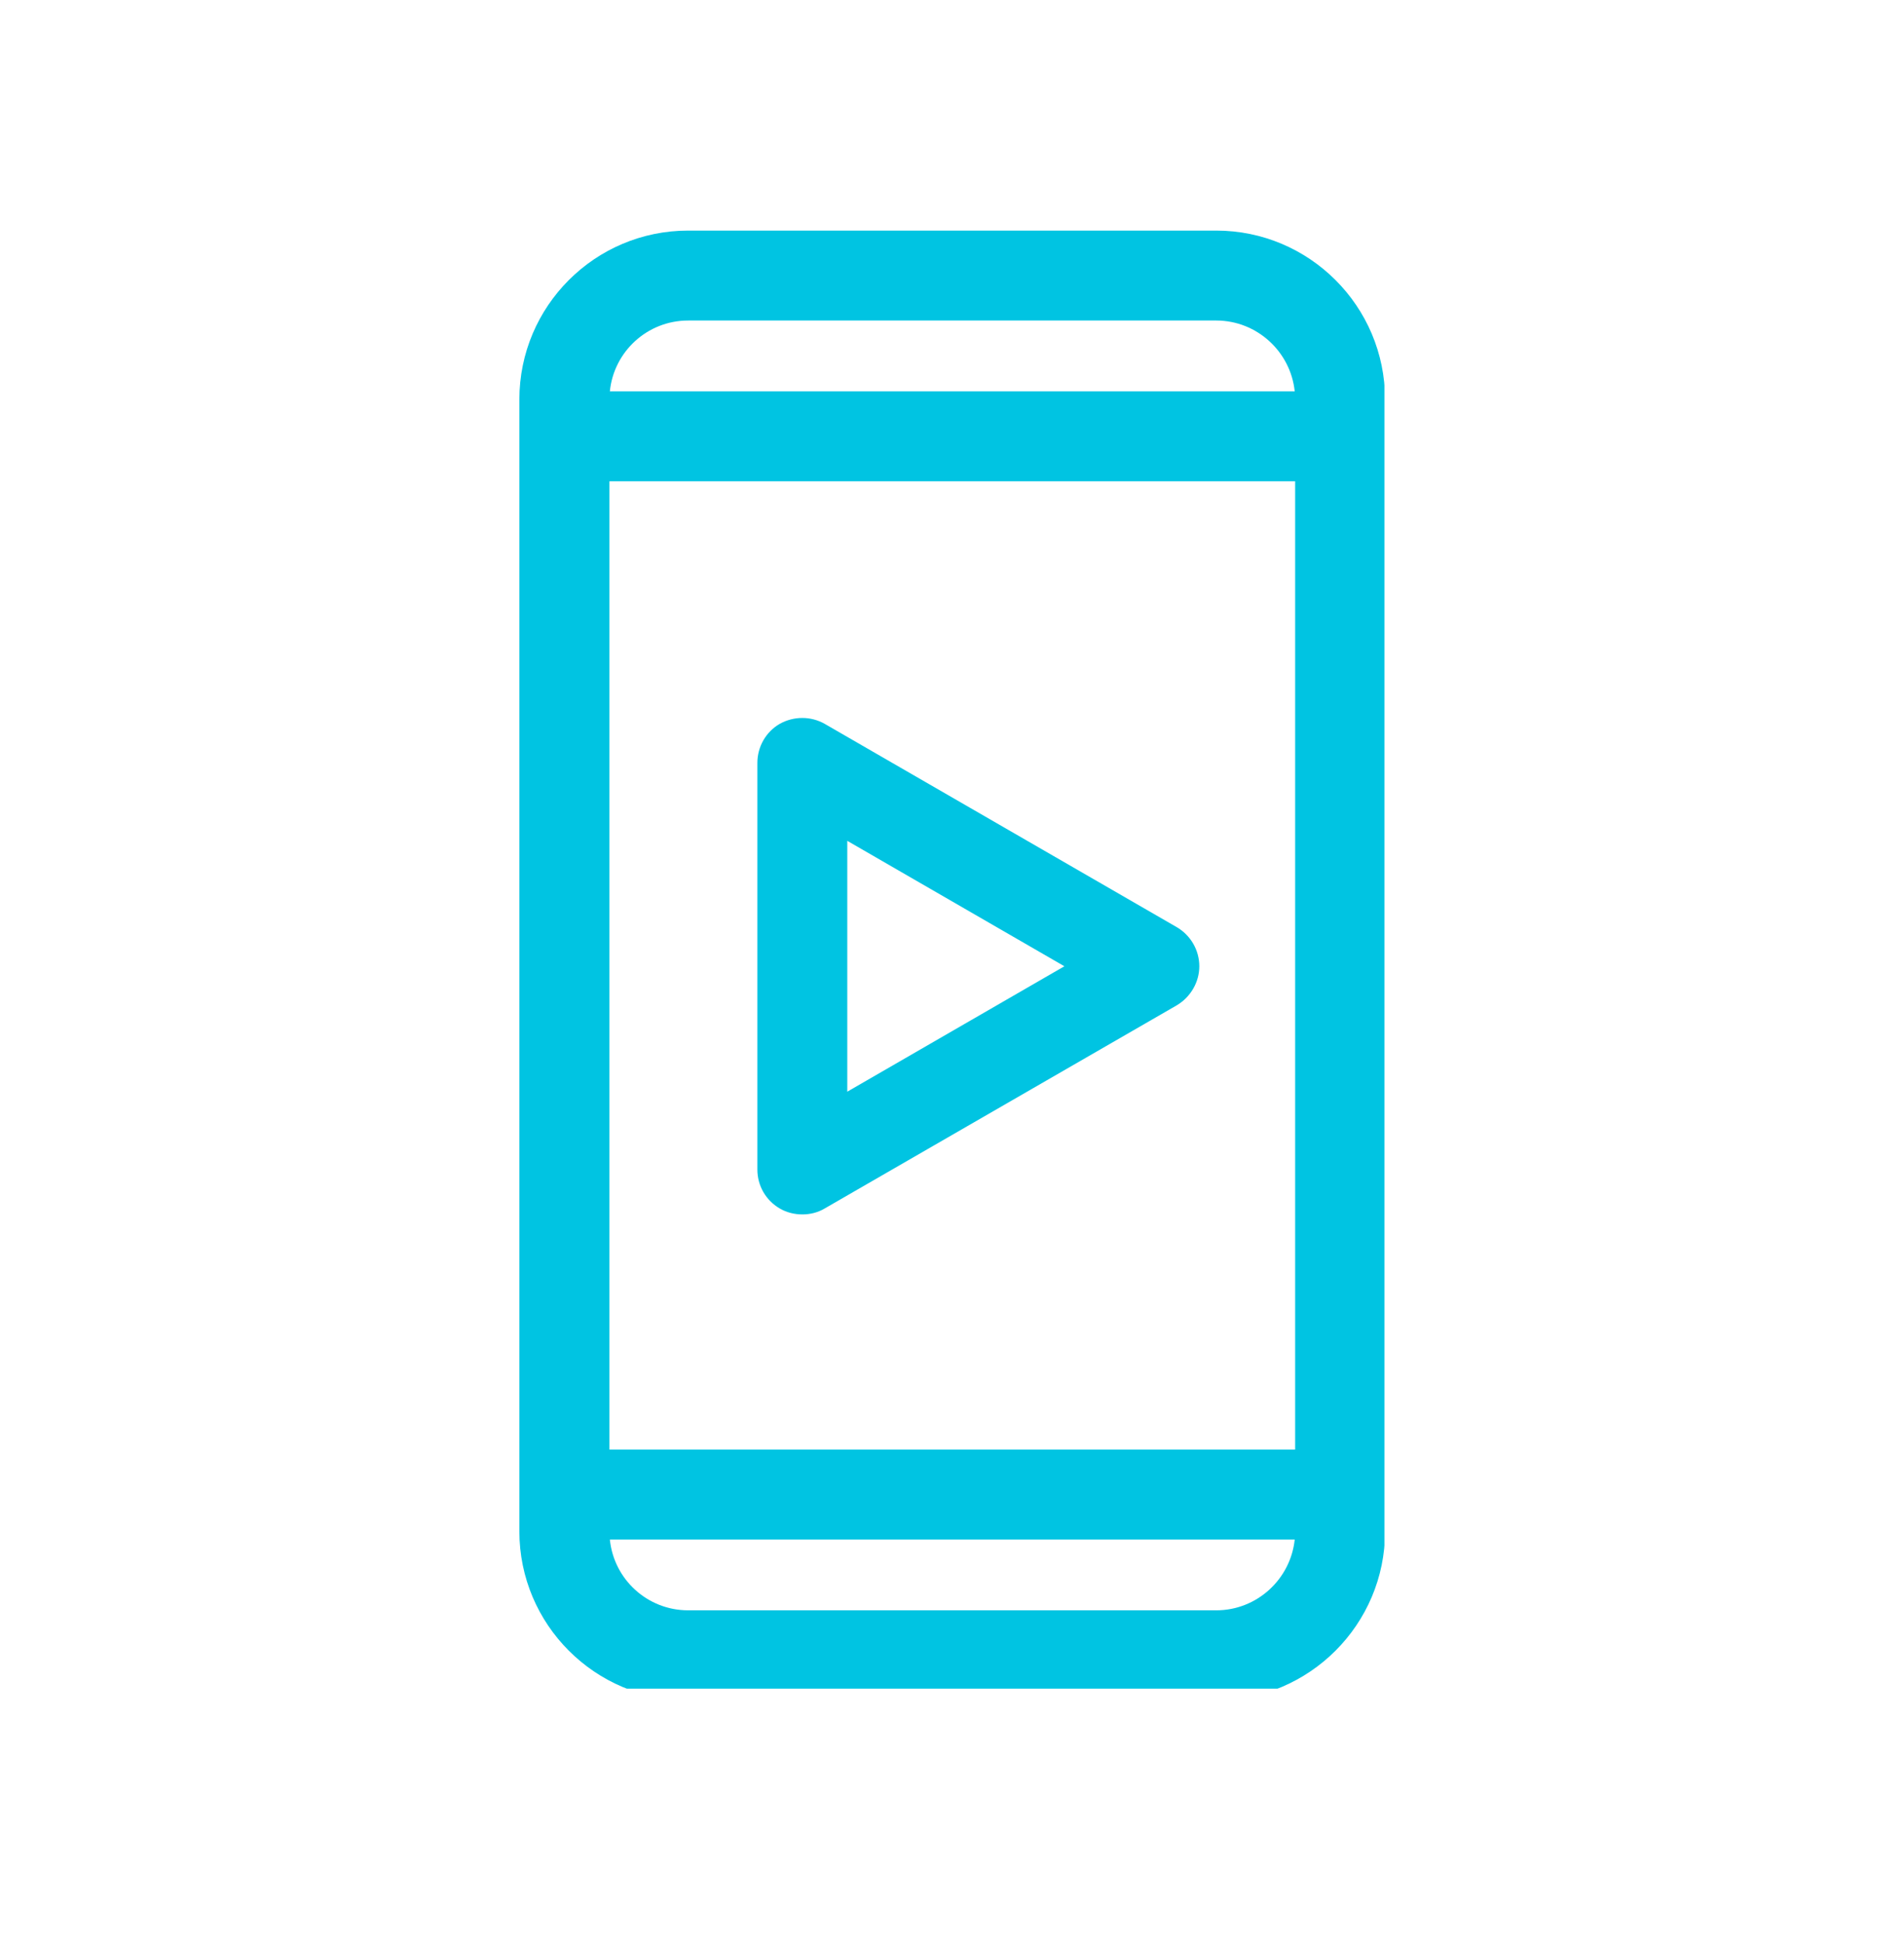
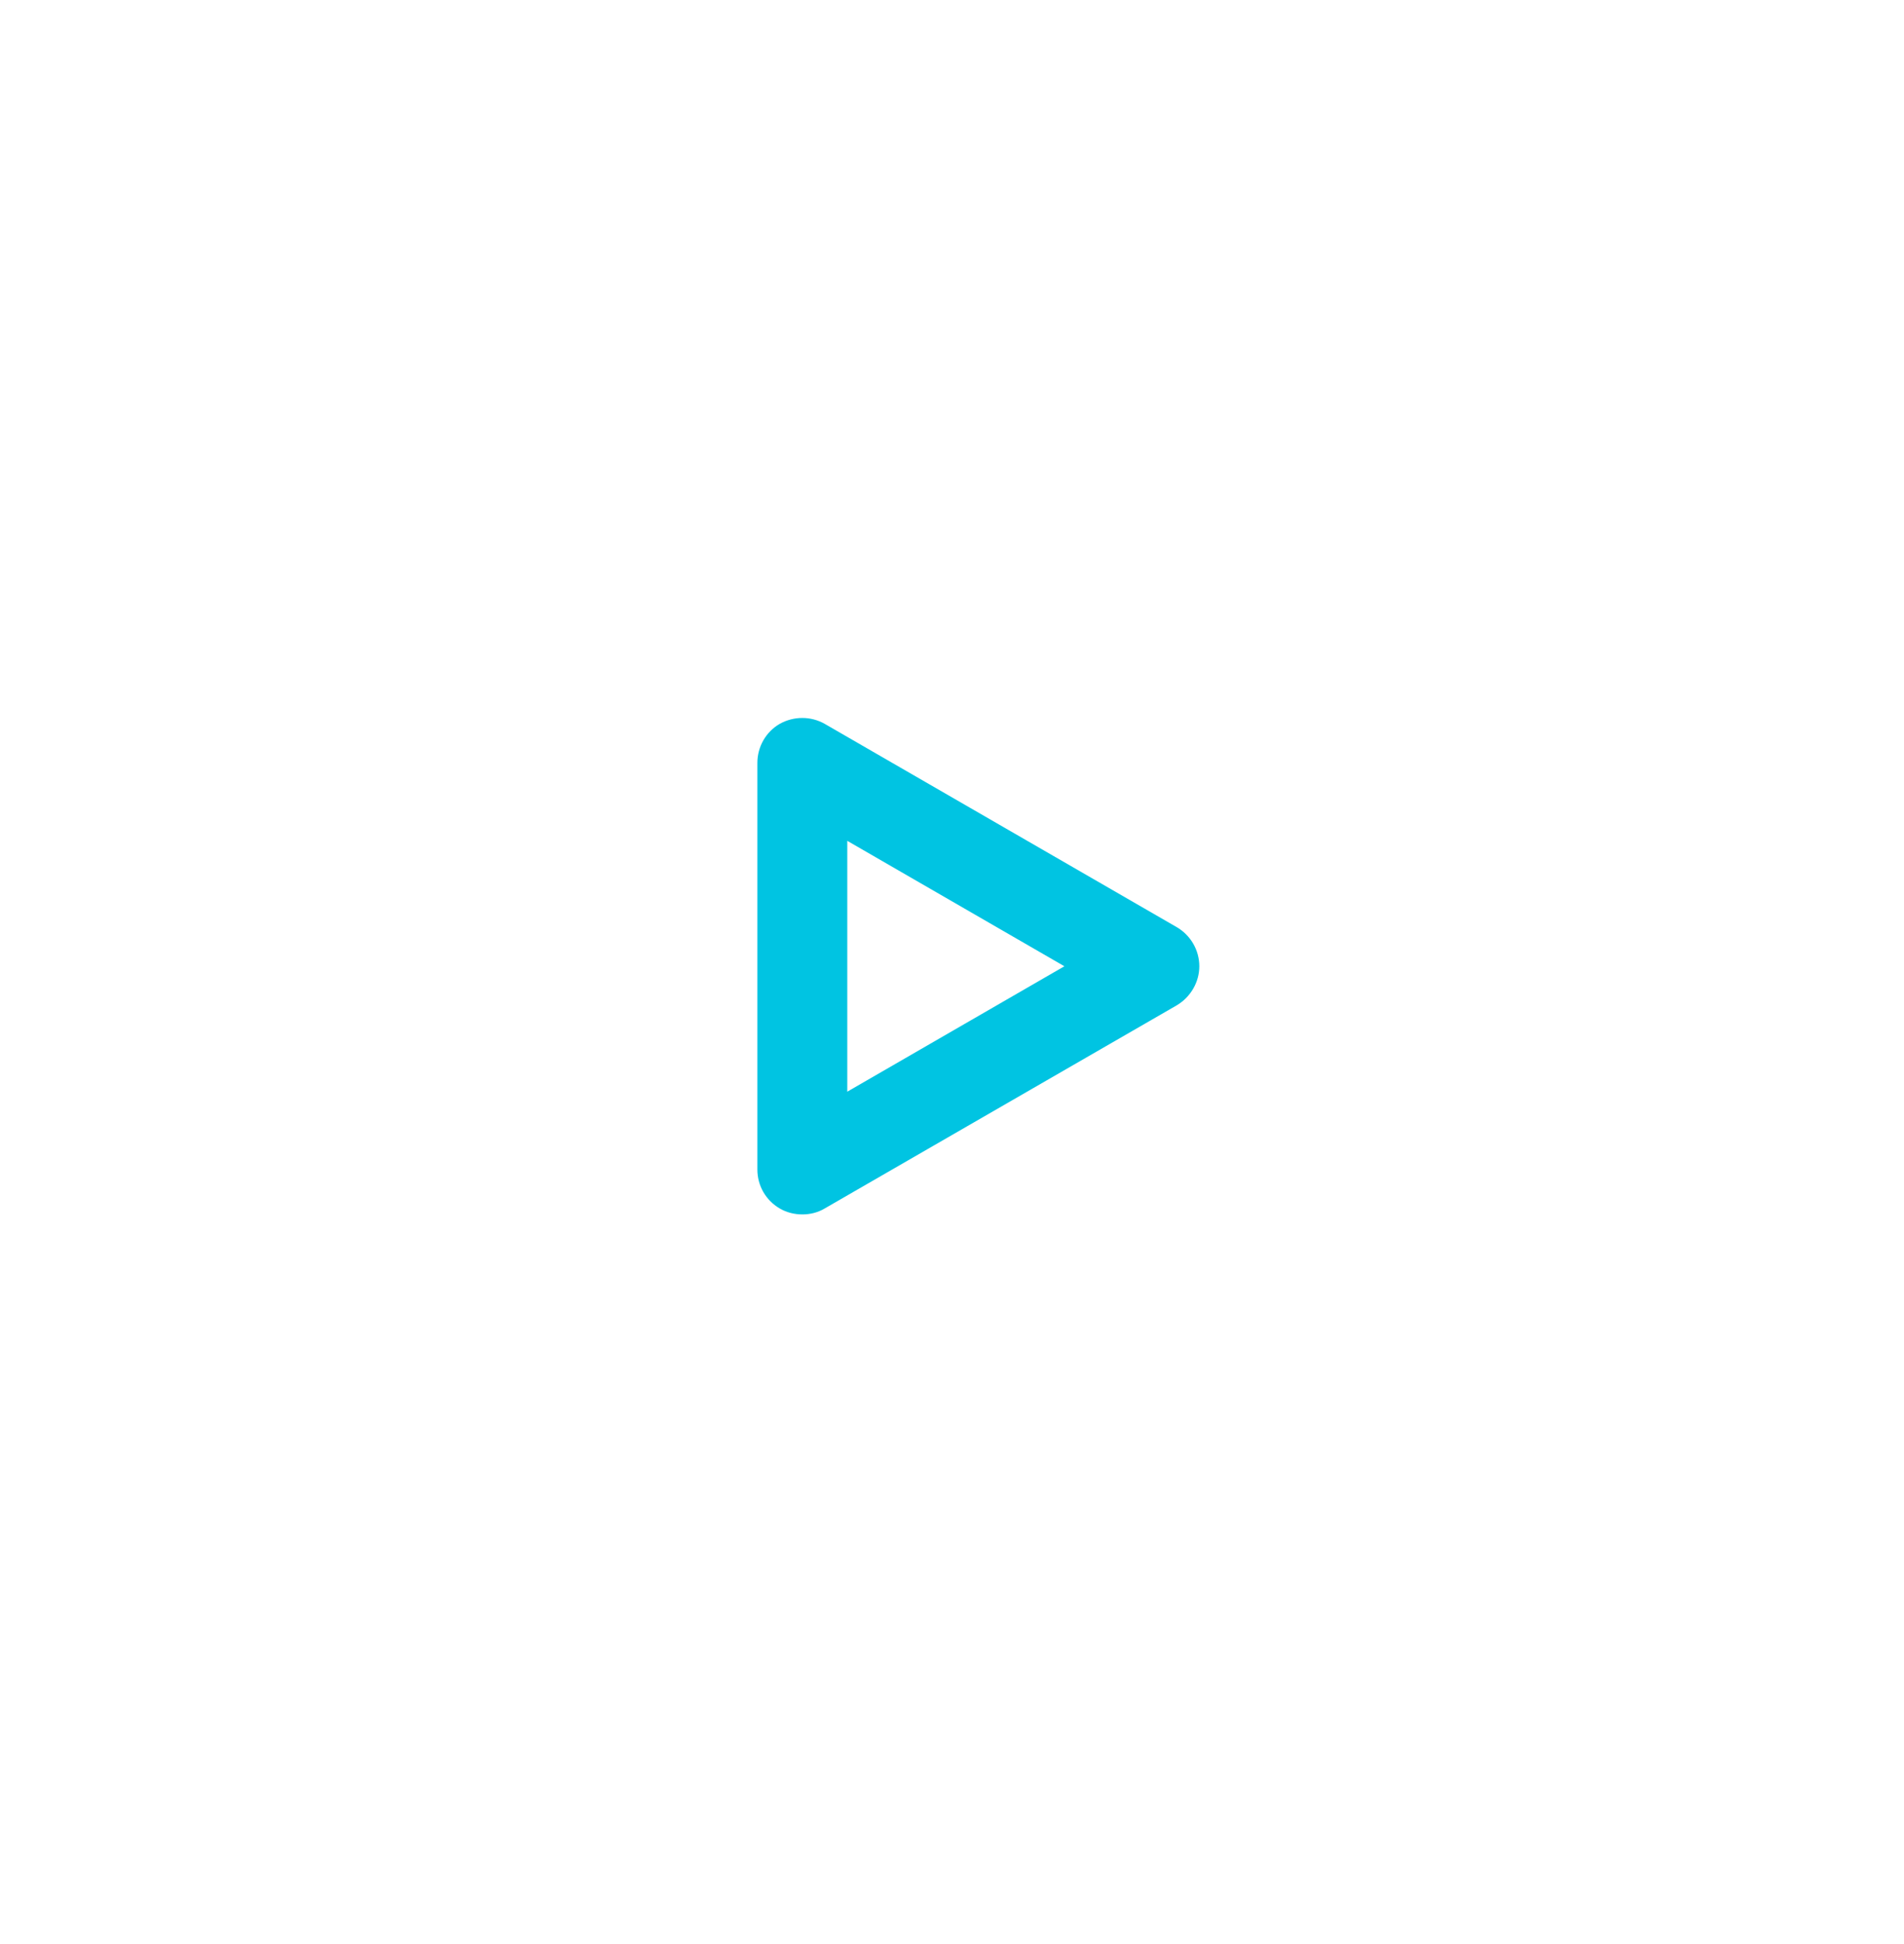
<svg xmlns="http://www.w3.org/2000/svg" width="48" zoomAndPan="magnify" viewBox="0 0 36 36.75" height="49" preserveAspectRatio="xMidYMid meet" version="1.0">
  <defs>
    <clipPath id="4be6b369a2">
      <path d="M 9.785 4.359 L 26.176 4.359 L 26.176 31.922 L 9.785 31.922 Z M 9.785 4.359 " clip-rule="nonzero" />
    </clipPath>
  </defs>
  <g clip-path="url(#4be6b369a2)">
-     <path fill="#00c4e2" d="M 22.996 30.441 L 13.012 30.441 C 12.238 30.441 11.605 29.852 11.531 29.102 L 24.48 29.102 C 24.402 29.852 23.766 30.441 22.996 30.441 Z M 13.012 6.059 L 22.996 6.059 C 23.766 6.059 24.402 6.648 24.48 7.398 L 11.531 7.398 C 11.605 6.648 12.238 6.059 13.012 6.059 Z M 11.523 27.402 L 11.523 9.098 L 24.488 9.098 L 24.488 27.402 Z M 22.996 4.359 L 13.012 4.359 C 11.25 4.359 9.82 5.789 9.82 7.551 L 9.82 28.949 C 9.82 30.707 11.25 32.141 13.012 32.141 L 22.996 32.141 C 24.754 32.141 26.188 30.707 26.188 28.949 L 26.188 7.551 C 26.188 5.789 24.754 4.359 22.996 4.359 " fill-opacity="1" fill-rule="nonzero" />
-   </g>
+     </g>
  <path fill="#00c4e2" d="M 16.02 20.637 L 16.02 15.895 L 20.125 18.266 Z M 22.25 17.527 L 15.594 13.684 C 15.332 13.535 15.008 13.535 14.742 13.684 C 14.48 13.836 14.32 14.117 14.32 14.422 L 14.32 22.109 C 14.32 22.414 14.48 22.691 14.742 22.844 C 14.875 22.922 15.023 22.957 15.172 22.957 C 15.316 22.957 15.465 22.922 15.594 22.844 L 22.25 19.004 C 22.512 18.848 22.676 18.566 22.676 18.266 C 22.676 17.961 22.512 17.68 22.25 17.527 " fill-opacity="1" fill-rule="nonzero" />
</svg>